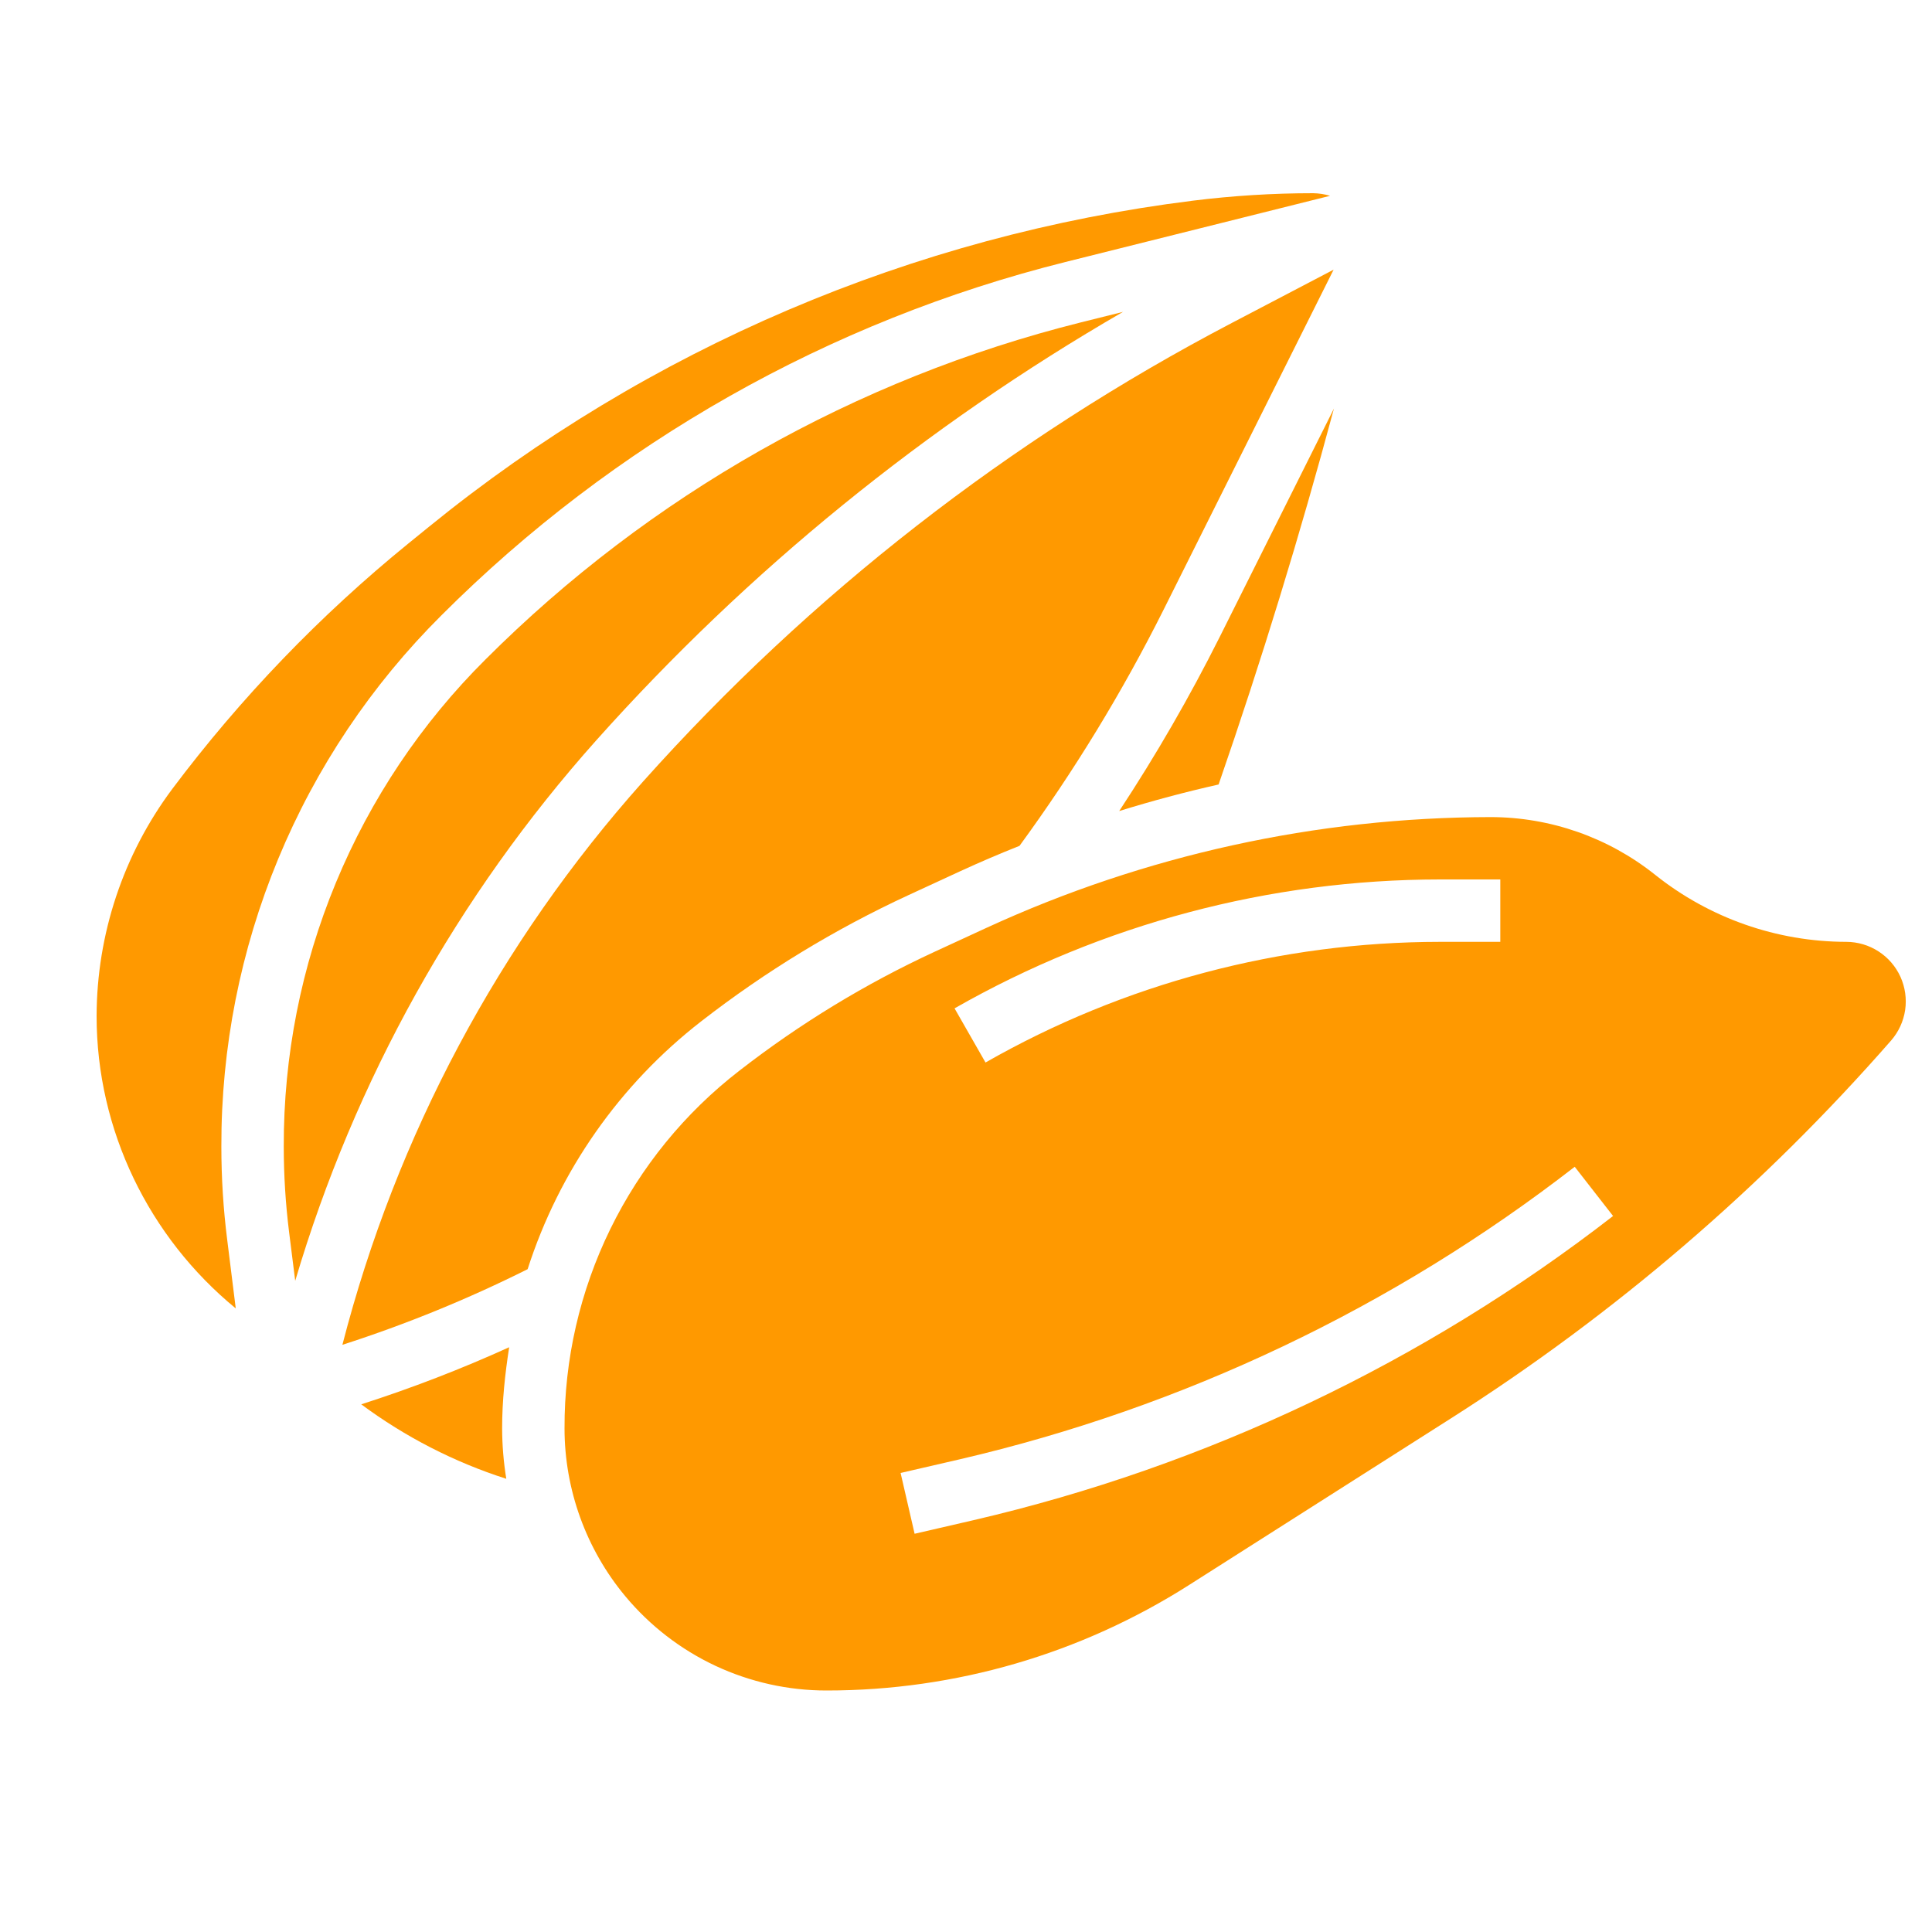
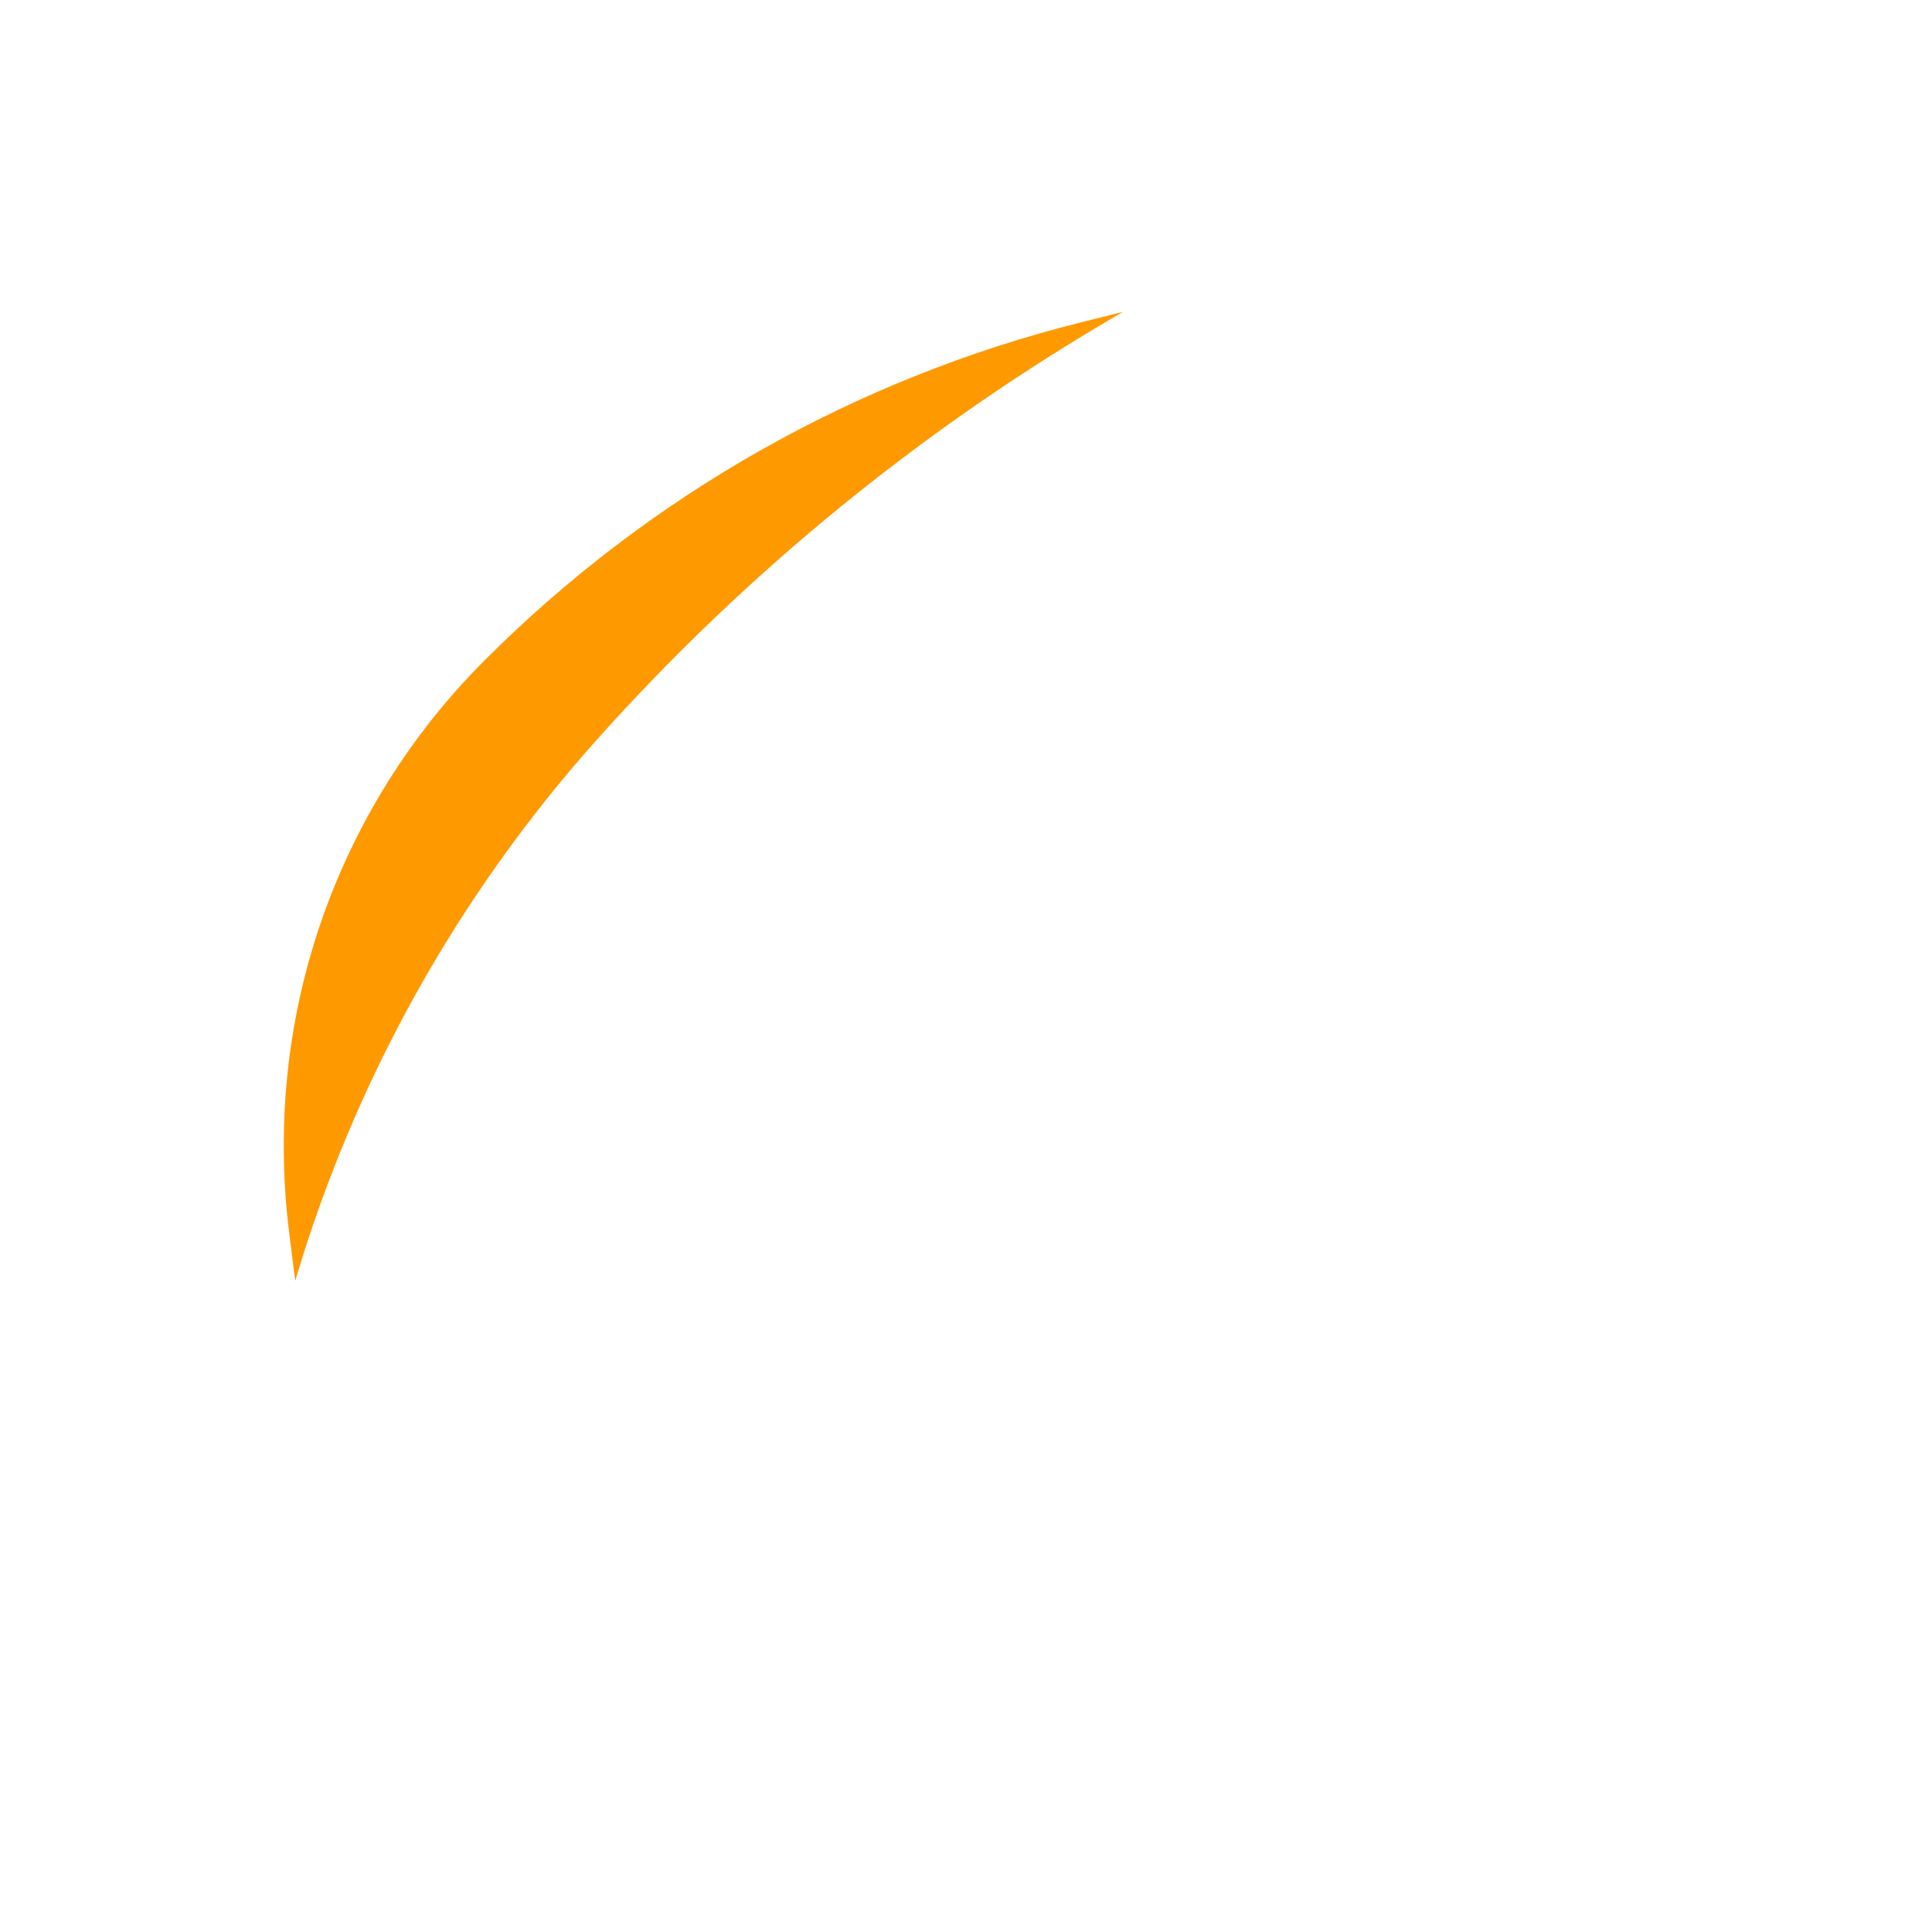
<svg xmlns="http://www.w3.org/2000/svg" width="40" height="40" viewBox="0 0 40 40" fill="none">
-   <rect width="40" height="40" fill="white" />
  <path d="M23.251 6.457L22.373 6.676C17.71 7.843 13.452 10.254 10.053 13.652C8.724 14.973 7.671 16.545 6.954 18.276C6.236 20.008 5.87 21.864 5.875 23.738C5.875 24.328 5.912 24.923 5.985 25.506L6.112 26.518C7.34 22.371 9.47 18.548 12.35 15.322C15.491 11.808 19.171 8.816 23.251 6.457Z" fill="#FF9900" />
-   <path d="M14.517 21.146C15.846 20.113 17.288 19.235 18.816 18.529L19.884 18.036C20.287 17.851 20.695 17.676 21.108 17.512C22.238 15.966 23.237 14.329 24.094 12.617L27.611 5.583L25.506 6.685C20.904 9.093 16.773 12.31 13.312 16.183C10.337 19.517 8.203 23.516 7.089 27.843C8.405 27.419 9.687 26.896 10.924 26.277C11.577 24.244 12.83 22.455 14.517 21.146ZM7.479 29.075C8.389 29.75 9.403 30.271 10.482 30.617C10.426 30.271 10.397 29.922 10.396 29.572C10.396 29.002 10.456 28.445 10.542 27.893C9.545 28.346 8.522 28.74 7.479 29.075Z" fill="#FF9900" />
-   <path d="M4.583 23.738C4.578 21.694 4.978 19.67 5.76 17.782C6.542 15.894 7.691 14.18 9.14 12.739C12.704 9.175 17.17 6.646 22.06 5.424L27.538 4.054C27.424 4.02 27.306 4.002 27.187 4C26.354 4 25.522 4.052 24.695 4.155C18.899 4.878 13.422 7.215 8.89 10.899L8.454 11.253C6.624 12.741 4.983 14.447 3.567 16.334C2.553 17.692 2.004 19.341 2 21.036C2 23.401 3.084 25.615 4.881 27.089L4.704 25.668C4.623 25.028 4.583 24.383 4.583 23.738ZM23.172 16.792C23.851 16.581 24.537 16.398 25.23 16.242C26.118 13.676 26.914 11.08 27.618 8.458L25.249 13.195C24.628 14.433 23.934 15.634 23.172 16.792ZM38.227 19.5C36.788 19.498 35.392 19.009 34.267 18.111C33.3 17.339 32.099 16.918 30.862 16.917C27.259 16.922 23.699 17.704 20.426 19.209L19.357 19.702C17.919 20.366 16.562 21.193 15.311 22.165C14.179 23.039 13.264 24.162 12.636 25.446C12.008 26.73 11.683 28.142 11.688 29.572C11.688 30.839 12.134 32.073 12.946 33.048C13.455 33.659 14.092 34.151 14.813 34.489C15.534 34.826 16.32 35.001 17.116 35C19.779 35 22.374 34.244 24.621 32.814L30.04 29.366C33.435 27.206 36.503 24.572 39.153 21.543C39.308 21.365 39.409 21.146 39.444 20.912C39.478 20.678 39.444 20.439 39.347 20.224C39.249 20.009 39.092 19.826 38.893 19.698C38.694 19.569 38.463 19.501 38.227 19.5ZM29.811 18.208H31.062V19.5H29.811C26.511 19.502 23.269 20.362 20.404 21.998L19.763 20.877C22.824 19.13 26.287 18.21 29.811 18.208ZM20.158 31.473L18.936 31.755L18.646 30.496L19.868 30.214C24.5 29.137 28.845 27.071 32.603 24.157L33.397 25.176C29.49 28.206 24.974 30.354 20.158 31.473Z" fill="#FF9900" />
</svg>